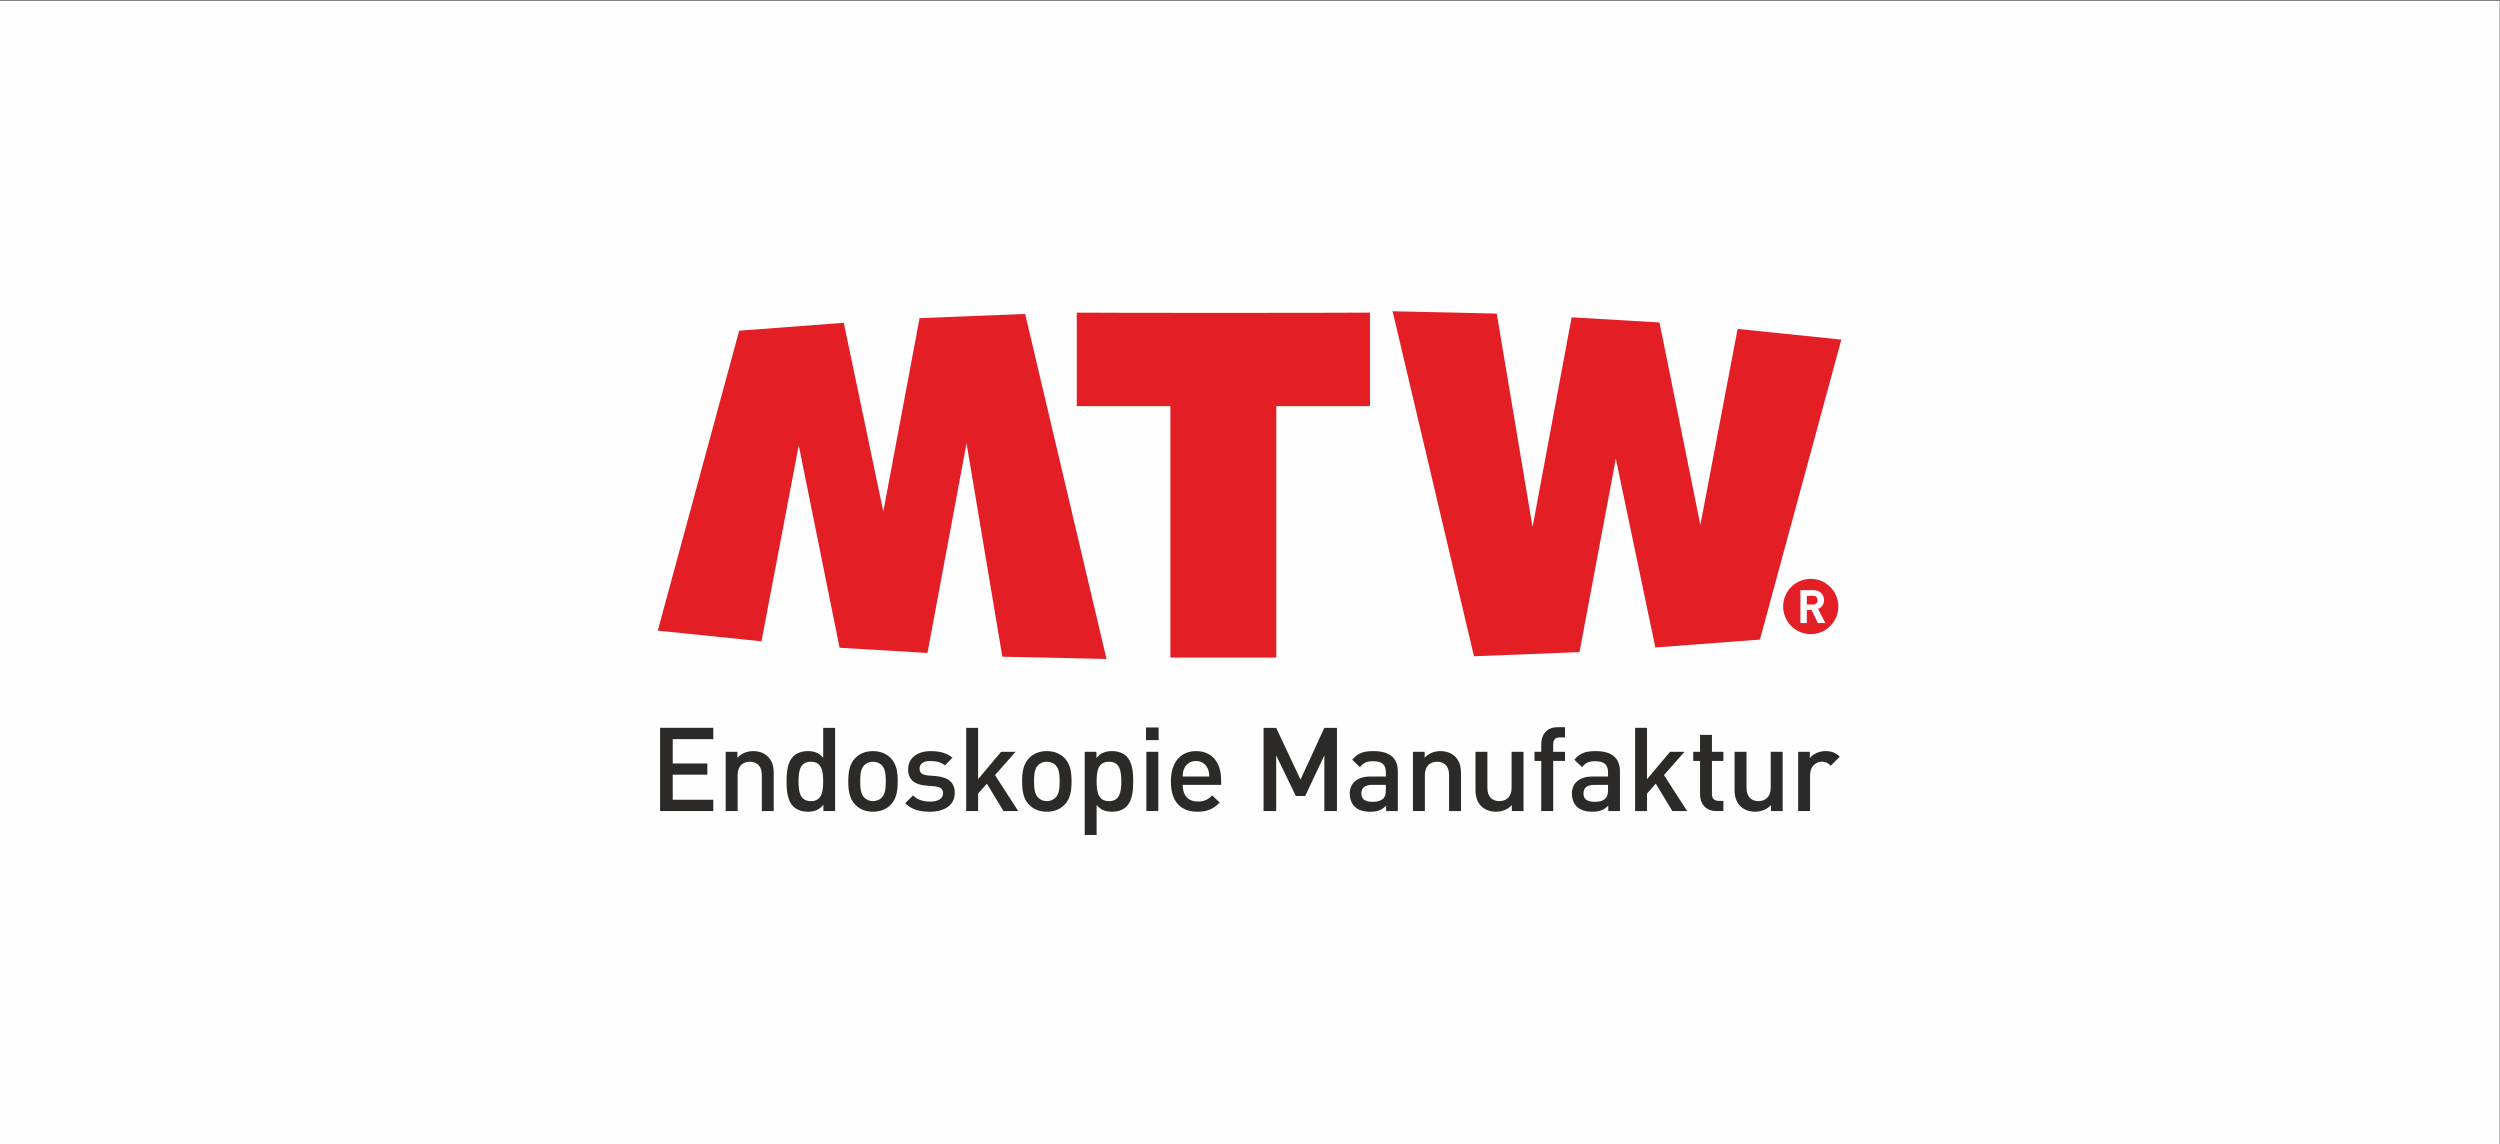
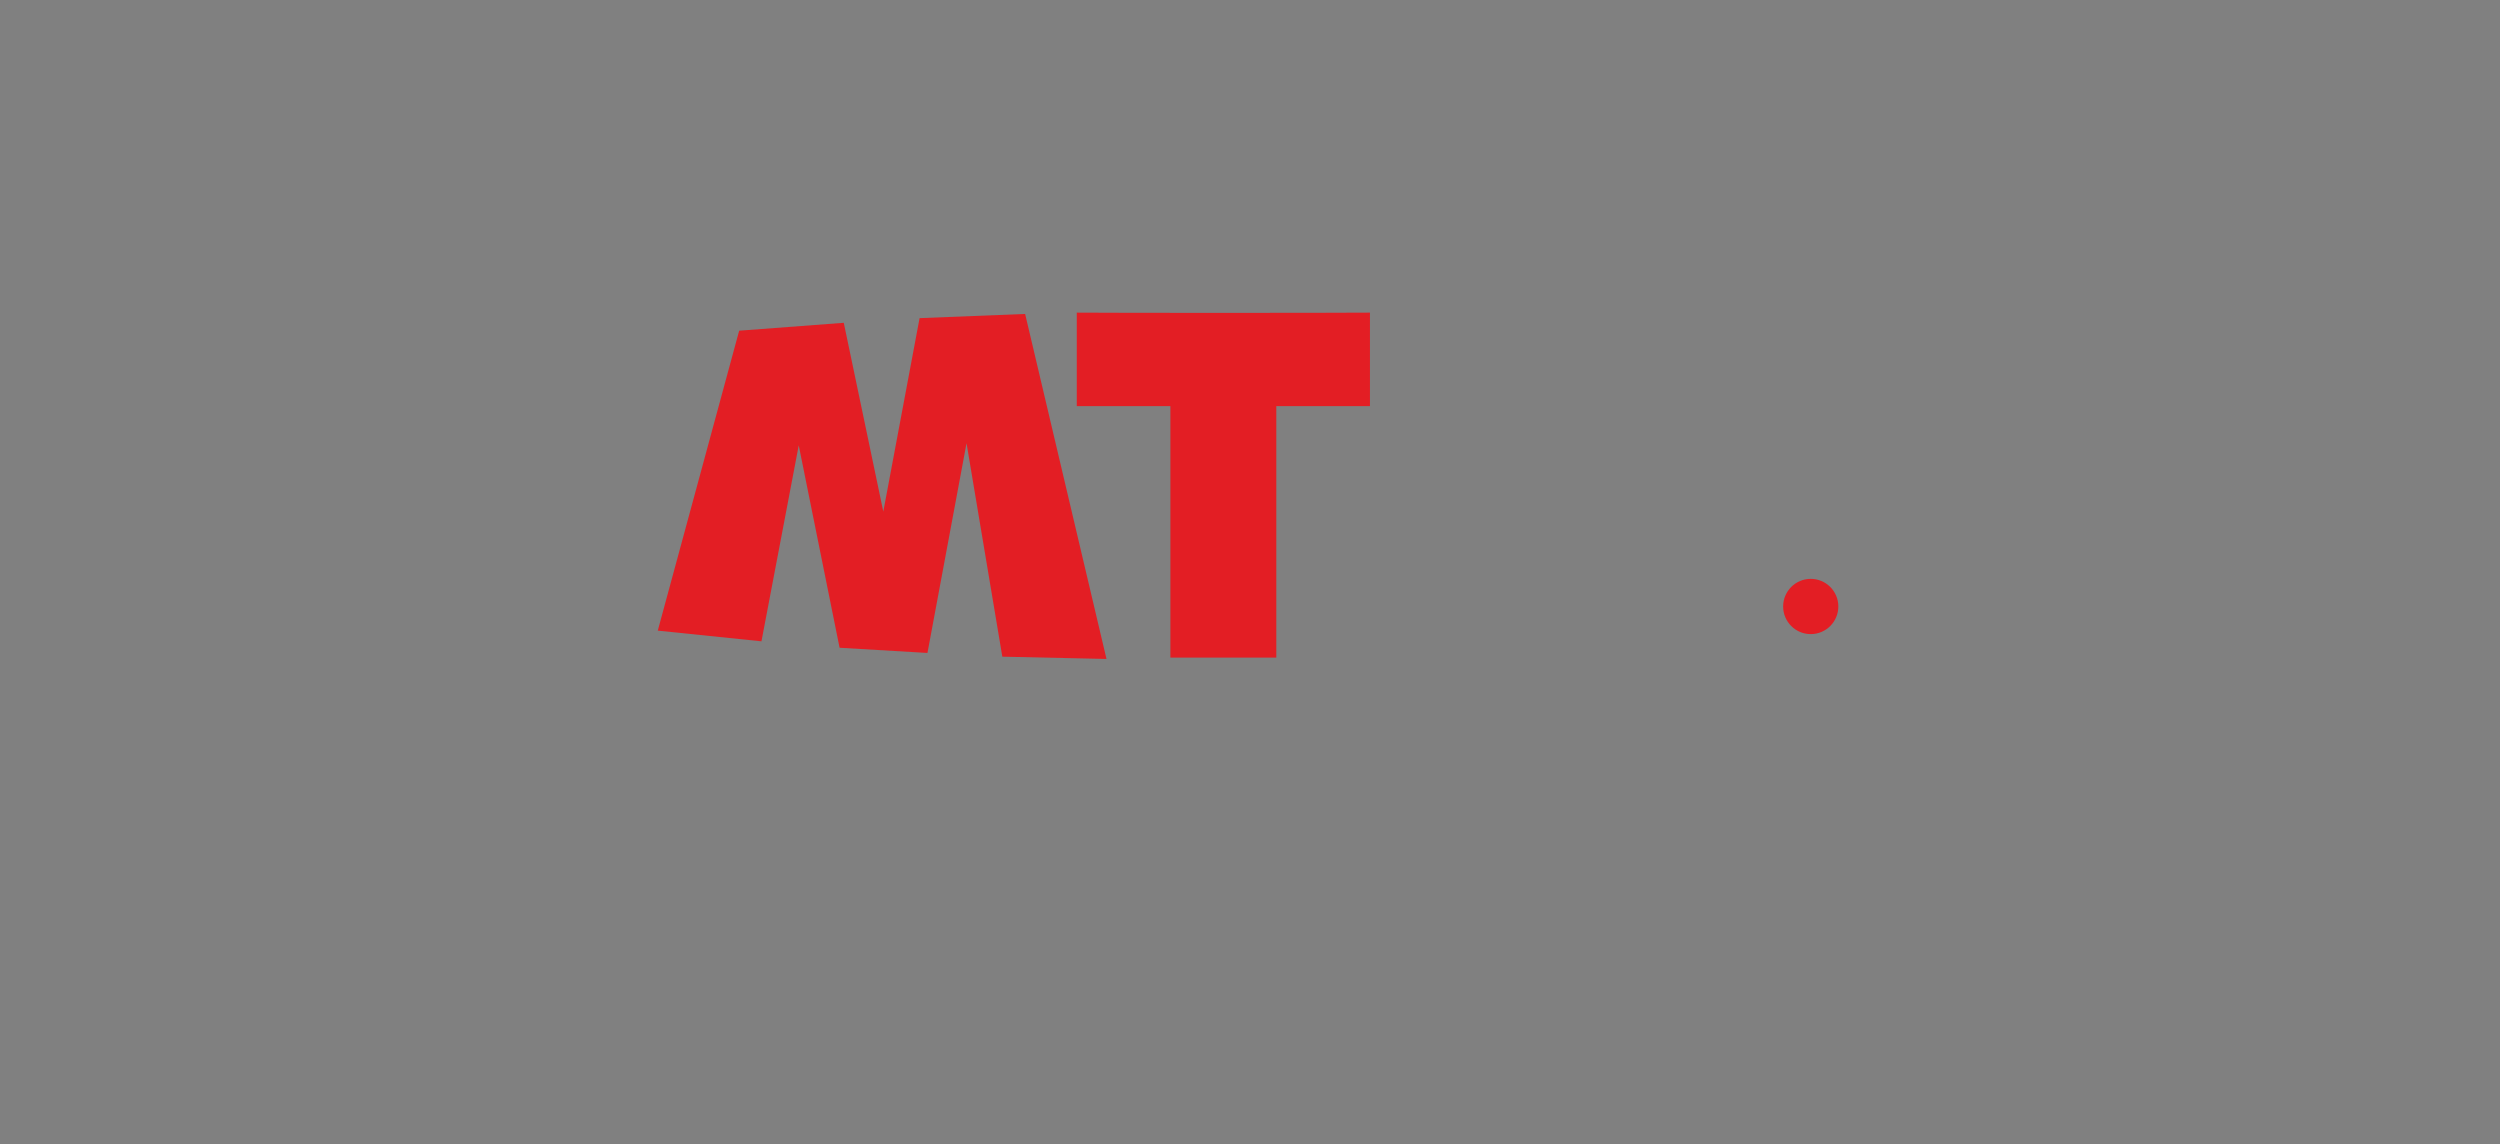
<svg xmlns="http://www.w3.org/2000/svg" xml:space="preserve" width="65mm" height="29.75mm" version="1.1" style="shape-rendering:geometricPrecision; text-rendering:geometricPrecision; image-rendering:optimizeQuality; fill-rule:evenodd; clip-rule:evenodd" viewBox="0 0 6500 2975">
  <rect x="0" y="0" width="6500" height="2975" fill="#808080" stroke="none" />
  <defs>
    <style type="text/css"> .fil0 {fill:#FEFEFE} .fil3 {fill:#FEFEFE;fill-rule:nonzero} .fil2 {fill:#2B2A29;fill-rule:nonzero} .fil1 {fill:#E31E24;fill-rule:nonzero} </style>
  </defs>
  <g id="Слой_x0020_1">
-     <rect class="fil0" x="-1.22" y="2.6" width="6500" height="2975.05" />
    <g id="_1940833869472">
-       <path class="fil1" d="M3620.73 809.27l270.81 6.06 93.11 555.04 101.58 -545.34 228.42 13.37 106.19 526.03c0.37,2.11 0.18,-0.23 0.18,-0.23l96.76 -508.98 269.65 27.8 -211.64 779.88 -271.9 20.52 -102.78 -490.87 -94.4 502.93 -274.41 10.8 -211.57 -897.01z" />
      <path class="fil1" d="M2876.87 1713.27l-270.83 -5.92 -93.05 -555.01 -101.58 545.33 -228.5 -13.51 -106.11 -525.84c-0.35,-2.14 -0.18,0.08 -0.18,0.08l-96.82 509.03 -269.61 -27.79 211.66 -779.85 271.94 -20.52 102.8 490.82 94.3 -502.95 274.45 -10.88 211.53 897.01z" />
      <path class="fil1" d="M2797.18 812.83c85.46,0.87 680.39,0.84 764.67,0l0 243.16 -243.48 0 0 653.81 -275.37 0 0 -653.81 -243.4 0 0 -243.16 -2.42 0z" />
-       <path class="fil2" d="M1854.62 2108.74l0 -29.46 -105.49 0 0 -65.08 89.95 0 0 -29.23 -89.95 0 0 -63.21 105.49 0 0 -29.39 -138.33 0 0 216.37 138.33 0zm157.02 0l0 -98.58c0,-17.23 -3.58,-31.75 -15.5,-43.27 -9,-8.86 -22.09,-14.03 -37.92,-14.03 -15.47,0 -30.37,5.73 -41.06,17.25l0 -15.47 -30.37 0 0 154.1 31.03 0 0 -93.94c0,-23.75 14.58,-34.28 31.9,-34.28 17.36,0 31.01,10.3 31.01,34.28l0 93.94 30.91 0zm159.65 0l0 -216.37 -31.01 0 0 77.74c-11.2,-13.24 -23.94,-17.25 -40.35,-17.25 -15.51,0 -28.9,5.17 -37.42,13.61 -14.96,15.19 -17.38,39.83 -17.38,65.06 0,25.43 2.42,50.21 17.38,65.27 8.52,8.51 22.22,13.68 37.77,13.68 16.62,0 29.07,-4.2 40.57,-18.21l0 16.47 30.44 0zm-31.01 -77.21c0,27.31 -3.96,51.39 -31.89,51.39 -28.32,0 -32.17,-24.08 -32.17,-51.39 0,-27.34 3.85,-51.01 32.17,-51.01 27.93,0 31.89,23.67 31.89,51.01zm193.78 0c0,-25.92 -3.62,-45.38 -18.21,-60.59 -10.03,-10.24 -25.3,-18.08 -46.27,-18.08 -20.92,0 -35.82,7.84 -45.81,18.08 -14.56,15.21 -18.25,34.67 -18.25,60.59 0,26.17 3.69,45.64 18.25,60.74 9.99,10.43 24.89,18.21 45.81,18.21 20.97,0 36.24,-7.78 46.27,-18.21 14.59,-15.1 18.21,-34.57 18.21,-60.74zm-30.93 0c0,16.74 -1.32,32.8 -10.72,42.27 -5.7,5.75 -13.69,9.12 -22.83,9.12 -9.02,0 -16.68,-3.37 -22.43,-9.12 -9.43,-9.47 -10.63,-25.53 -10.63,-42.27 0,-16.73 1.2,-32.85 10.63,-42.24 5.75,-5.73 13.41,-8.77 22.43,-8.77 9.14,0 17.13,3.04 22.83,8.77 9.4,9.39 10.72,25.51 10.72,42.24zm179.24 30.09c0,-26.94 -16.74,-40.95 -48.62,-43.76l-21.61 -1.74c-15.15,-1.65 -21.27,-7.05 -21.27,-17.79 0,-11.81 9.14,-19.67 27.99,-19.67 14.63,0 28.18,3 38,11.31l19.45 -19.86c-14.29,-12.41 -33.76,-17.25 -57.14,-17.25 -32.23,0 -58.03,16.71 -58.03,47.13 0,26.99 16.38,39.86 45.55,42.45l24.66 2.13c14.84,1.59 20.63,7.55 20.63,18.33 0,14.46 -14.58,21.22 -33.78,21.22 -15.1,0 -31.92,-3.43 -44.3,-16.13l-20.43 20.44c18.28,17.85 39.53,22.05 64.73,22.05 36.88,0 64.17,-16.65 64.17,-48.86zm164.91 47.12l-60.25 -93.61 53.58 -60.49 -37.67 0 -59.87 71.19 0 -133.46 -30.97 0 0 216.37 30.97 0 0 -45.33 22.78 -25.88 43.19 71.21 38.24 0zm138.75 -77.21c0,-25.92 -3.62,-45.38 -18.23,-60.59 -10.09,-10.24 -25.17,-18.08 -46.13,-18.08 -21.02,0 -35.89,7.84 -45.97,18.08 -14.6,15.21 -18.23,34.67 -18.23,60.59 0,26.17 3.63,45.64 18.23,60.74 10.08,10.43 24.95,18.21 45.97,18.21 20.96,0 36.04,-7.78 46.13,-18.21 14.61,-15.1 18.23,-34.57 18.23,-60.74zm-31.01 0c0,16.74 -1.16,32.8 -10.57,42.27 -5.86,5.75 -13.68,9.12 -22.78,9.12 -9.21,0 -16.74,-3.37 -22.53,-9.12 -9.43,-9.47 -10.61,-25.53 -10.61,-42.27 0,-16.73 1.18,-32.85 10.61,-42.24 5.79,-5.73 13.32,-8.77 22.53,-8.77 9.1,0 16.92,3.04 22.78,8.77 9.41,9.39 10.57,25.51 10.57,42.24zm191.3 0c0,-25.23 -2.4,-49.87 -17.23,-65.06 -8.57,-8.44 -22.01,-13.61 -37.78,-13.61 -16.34,0 -29.13,4.2 -40.67,18.08l0 -16.3 -30.39 0 0 216.35 30.95 0 0 -78.07c11.29,13.57 24.04,17.56 40.5,17.56 15.77,0 28.82,-5.17 37.39,-13.68 14.83,-15.06 17.23,-40.07 17.23,-65.27zm-30.93 0c0,27.31 -4.01,51.39 -31.94,51.39 -28.28,0 -32.25,-24.08 -32.25,-51.39 0,-27.34 3.97,-51.01 32.25,-51.01 27.93,0 31.94,23.67 31.94,51.01zm96.24 -76.89l-31.11 0 0 153.96 31.11 0 0 -153.96zm0.79 -63.23l-32.79 0 0 32.9 32.79 0 0 -32.9zm162.54 149.19l0 -13c0,-45.05 -23.95,-74.74 -65.35,-74.74 -39.53,0 -65.37,28.59 -65.37,78.67 0,58.61 30.74,78.95 69.36,78.95 27.02,0 41.94,-8.09 57.62,-23.92l-19.67 -18.57c-10.93,11.07 -20.13,15.89 -37.41,15.89 -25.51,0 -39.16,-16.47 -39.16,-43.28l99.98 0zm-30.7 -21.64l-69.28 0c0.25,-9.37 0.95,-14.11 3.95,-20.92 5.11,-11.52 15.85,-19.38 30.68,-19.38 14.57,0 25.26,7.86 30.39,19.38 3.04,6.81 3.64,11.55 4.26,20.92zm331.84 89.78l0 -216.37 -32.79 0 -62 134.61 -63.23 -134.61 -32.79 0 0 216.37 32.79 0 0 -144.71 51.08 105.49 24.33 0 49.82 -105.49 0 144.71 32.79 0zm158.22 0l0 -103.13c0,-34.67 -20.96,-52.75 -63.61,-52.75 -25.84,0 -40.7,5.4 -54.95,22.42l19.96 19.2c8.9,-10.92 17.46,-15.33 33.79,-15.33 24.35,0 33.74,9.25 33.74,28.99l0 10.82 -40.43 0c-35.48,0 -53.46,18.57 -53.46,44.45 0,13.1 4.27,25.02 12.13,33.15 9.41,9.43 22.28,13.92 41.33,13.92 19.2,0 29.83,-4.49 41.09,-15.76l0 14.02 30.41 0zm-31.07 -55.61c0,10.89 -1.8,18.23 -6.71,22.82 -8.1,7.59 -16.96,8.75 -27.9,8.75 -20.36,0 -29.17,-7.53 -29.17,-21.8 0,-14.32 9.39,-22.3 28.22,-22.3l35.56 0 0 12.53zm195.33 55.61l0 -98.58c0,-17.23 -3.76,-31.75 -15.51,-43.27 -9.17,-8.86 -22.16,-14.03 -38.05,-14.03 -15.53,0 -30.35,5.73 -40.96,17.25l0 -15.47 -30.43 0 0 154.1 31.03 0 0 -93.94c0,-23.75 14.59,-34.28 31.84,-34.28 17.4,0 31.11,10.3 31.11,34.28l0 93.94 30.97 0zm162.55 0l0 -154.1 -30.97 0 0 93.94c0,23.71 -14.65,34.34 -31.94,34.34 -17.38,0 -31.03,-10.4 -31.03,-34.34l0 -93.94 -30.95 0 0 98.49c0,17.21 3.64,31.84 15.51,43.43 9.08,8.75 22.14,13.92 37.96,13.92 15.46,0 30.37,-5.63 41.03,-17.19l0 15.45 30.39 0zm107.83 -130.33l0 -23.77 -30.66 0 0 -19.43c0,-11.27 5.48,-18 17.04,-18l13.62 0 0 -26.48 -19.47 0c-28.9,0 -42.23,20.73 -42.23,42.97l0 20.94 -17.58 0 0 23.77 17.58 0 0 130.33 31.04 0 0 -130.33 30.66 0zm142.93 130.33l0 -103.13c0,-34.67 -20.98,-52.75 -63.56,-52.75 -25.83,0 -40.73,5.4 -55.05,22.42l20.07 19.2c8.77,-10.92 17.32,-15.33 33.74,-15.33 24.35,0 33.77,9.25 33.77,28.99l0 10.82 -40.47 0c-35.58,0 -53.48,18.57 -53.48,44.45 0,13.1 4.24,25.02 12.21,33.15 9.45,9.43 22.15,13.92 41.27,13.92 19.12,0 29.77,-4.49 41.11,-15.76l0 14.02 30.39 0zm-31.03 -55.61c0,10.89 -1.85,18.23 -6.71,22.82 -8.21,7.59 -17.06,8.75 -27.91,8.75 -20.43,0 -29.23,-7.53 -29.23,-21.8 0,-14.32 9.44,-22.3 28.26,-22.3l35.59 0 0 12.53zm205.61 55.61l-60.14 -93.61 53.48 -60.49 -37.69 0 -59.87 71.19 0 -133.46 -31.01 0 0 216.37 31.01 0 0 -45.33 22.76 -25.88 43.15 71.21 38.31 0zm94.36 0l0 -26.5 -12.78 0c-11.53,0 -17.03,-6.64 -17.03,-17.91l0 -85.92 29.81 0 0 -23.77 -29.81 0 0 -44.07 -30.95 0 0 44.07 -17.71 0 0 23.77 17.71 0 0 87.38c0,22.28 13.37,42.95 42.21,42.95l18.55 0zm154.04 0l0 -154.1 -31.01 0 0 93.94c0,23.71 -14.7,34.34 -31.9,34.34 -17.4,0 -31.03,-10.4 -31.03,-34.34l0 -93.94 -31.05 0 0 98.49c0,17.21 3.72,31.84 15.54,43.43 9.16,8.75 22.21,13.92 37.94,13.92 15.62,0 30.39,-5.63 41.06,-17.19l0 15.45 30.45 0zm148.52 -141.32c-10.59,-10.55 -21.9,-14.56 -36.78,-14.56 -17.32,0 -33.14,7.53 -41.06,18.55l0 -16.77 -30.4 0 0 154.1 31 0 0 -93.61c0,-21.31 13.92,-34.61 30.74,-34.61 10.65,0 16.05,3.27 23,10.3l23.5 -23.4z" />
      <path class="fil1" d="M4707.92 1648.66c39.64,0 71.75,-32.11 71.75,-71.78 0,-39.62 -32.11,-71.85 -71.75,-71.85 -39.65,0 -71.74,32.23 -71.74,71.85 0,39.67 32.09,71.78 71.74,71.78z" />
-       <path class="fil3" d="M4746.01 1619.95l-19.11 -36.85c8.29,-3.14 15.64,-10.65 15.64,-22.63 0,-14.28 -10.37,-26.19 -27.81,-26.19l-33.68 0 0 85.67 16.74 0 0 -34.14 12.06 0 16.82 34.14 19.34 0zm-20.25 -59.48c0,6.68 -4.82,11.38 -12.13,11.38l-15.84 0 0 -22.78 15.84 0c7.31,0 12.13,4.72 12.13,11.4z" />
    </g>
  </g>
</svg>